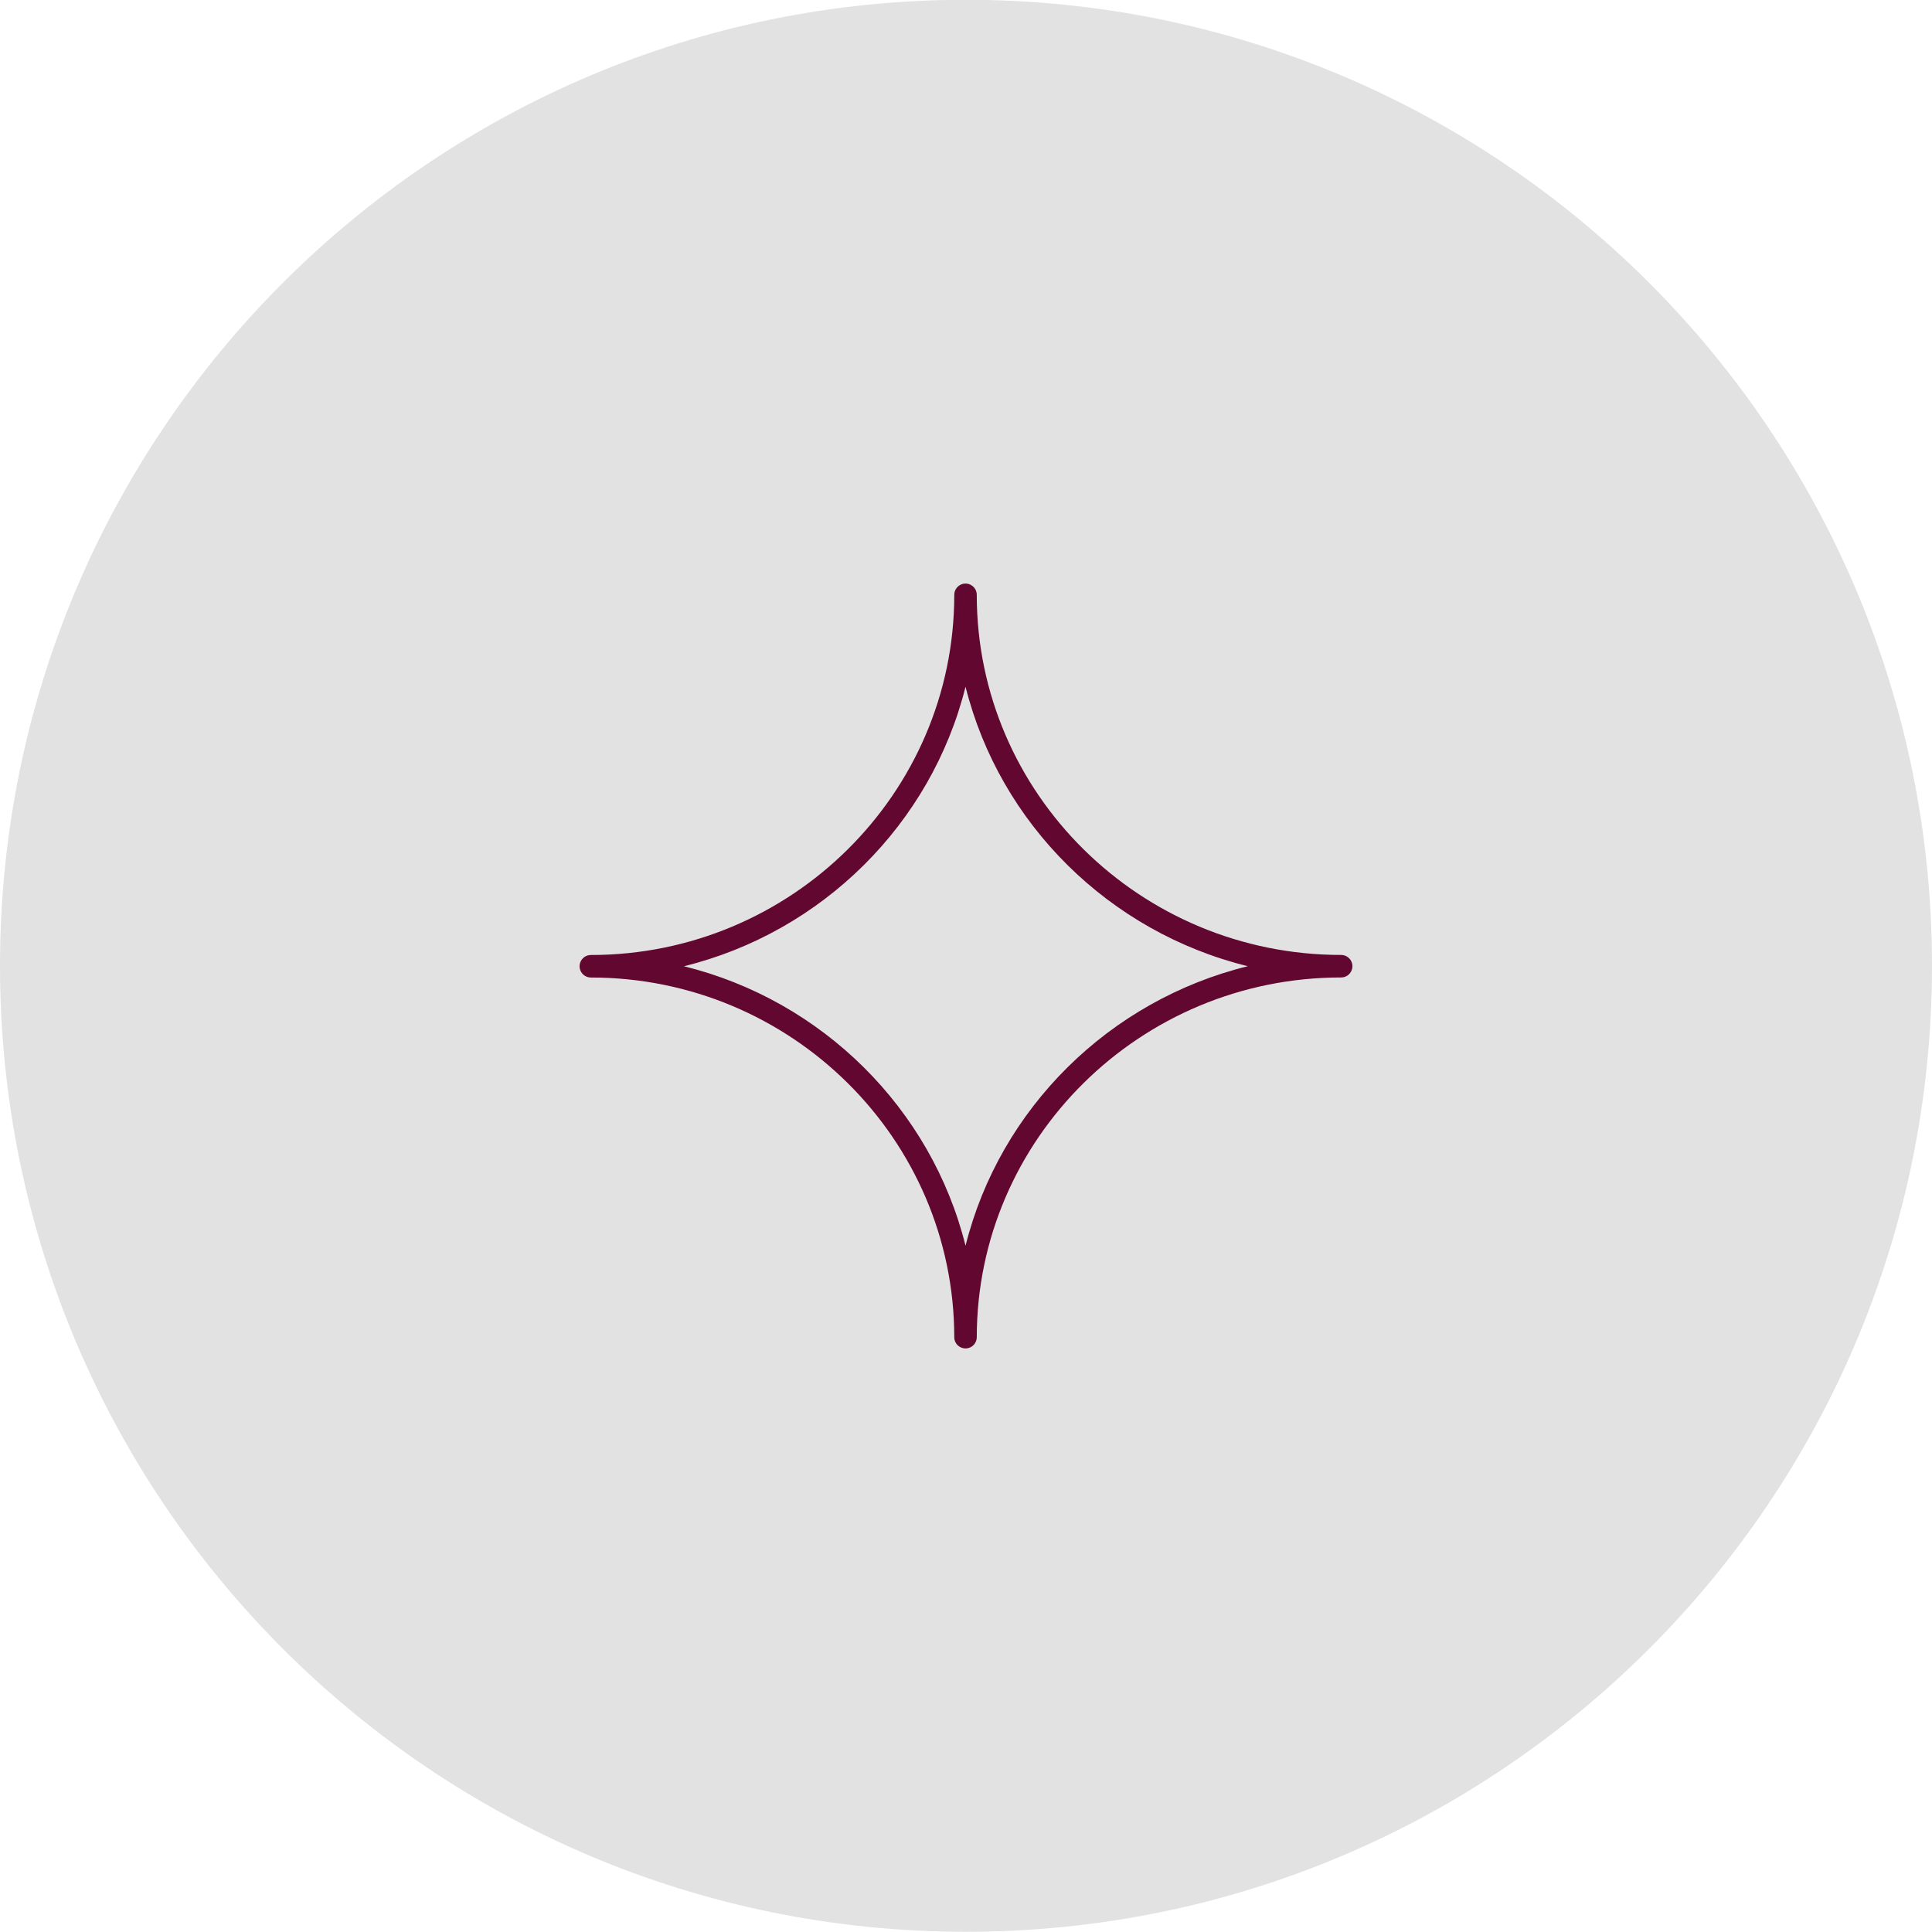
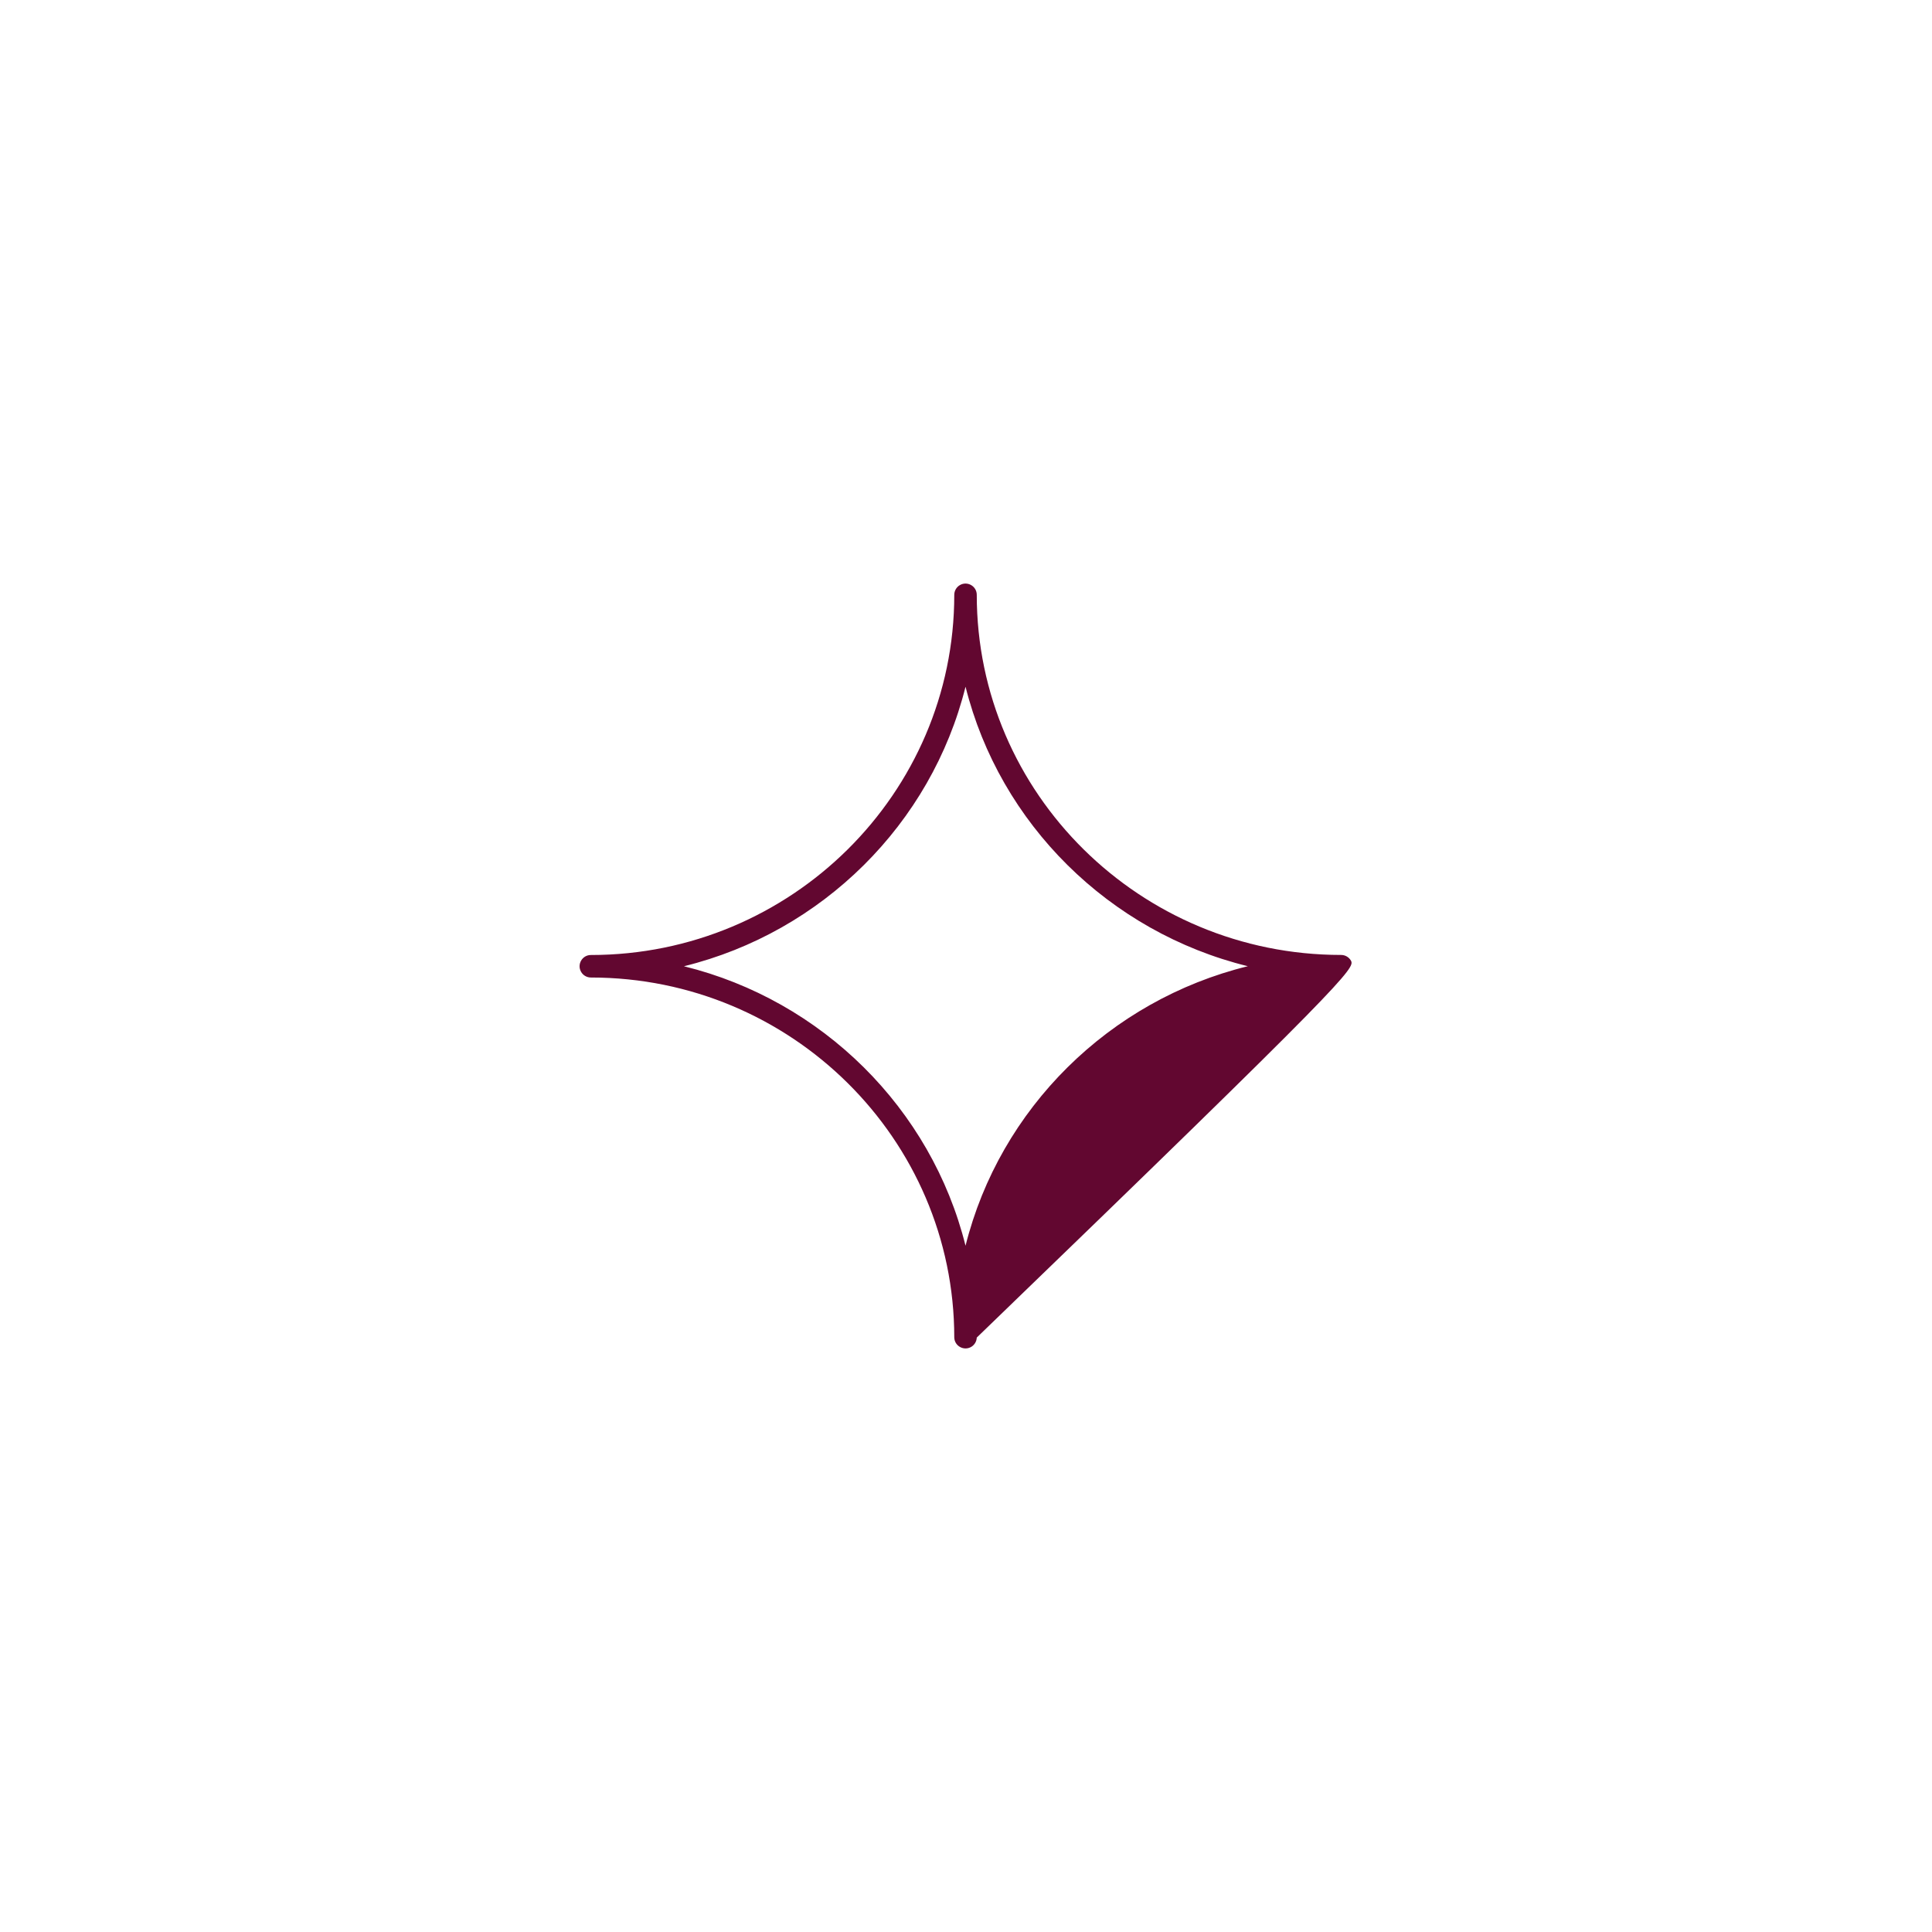
<svg xmlns="http://www.w3.org/2000/svg" viewBox="0 0 100.00 100.00" data-guides="{&quot;vertical&quot;:[],&quot;horizontal&quot;:[]}">
  <defs />
-   <path baseline-shift="baseline" color="rgb(51, 51, 51)" fill-rule="evenodd" fill="#e2e2e2" x="0" y="0" width="100" height="100" rx="50" ry="50" id="tSvgec2c6de0ae" title="Rectangle 5" fill-opacity="1" stroke="none" stroke-opacity="1" d="M0 49.989C0 22.375 22.386 -0.011 50 -0.011H50C77.615 -0.011 100 22.375 100 49.989H100C100 77.603 77.615 99.989 50 99.989H50C22.386 99.989 0 77.603 0 49.989Z" style="transform-origin: 50px 49.989px;" />
-   <path fill="#620730" stroke="#620730" fill-opacity="1" stroke-width="0" stroke-opacity="1" baseline-shift="baseline" color="rgb(51, 51, 51)" fill-rule="evenodd" id="tSvg116f34e3b45" title="Path 5" d="M69.417 49.428C59.018 49.428 50.557 41.067 50.557 30.789C50.557 30.34 50.072 30.06 49.684 30.284C49.504 30.388 49.393 30.581 49.393 30.789C49.393 41.068 40.954 49.431 30.583 49.431C30.134 49.431 29.854 49.916 30.078 50.304C30.182 50.485 30.374 50.596 30.583 50.596C40.954 50.596 49.393 58.956 49.393 69.233C49.409 69.681 49.905 69.943 50.285 69.705C50.448 69.602 50.55 69.425 50.557 69.233C50.557 58.955 59.018 50.593 69.417 50.593C69.866 50.593 70.146 50.108 69.922 49.719C69.818 49.539 69.625 49.428 69.417 49.428ZM49.976 64.479C48.205 57.379 42.559 51.778 35.401 50.013C42.559 48.249 48.205 42.645 49.976 35.544C51.751 42.644 57.411 48.246 64.587 50.011C57.411 51.775 51.751 57.379 49.976 64.479Z" />
+   <path fill="#620730" stroke="#620730" fill-opacity="1" stroke-width="0" stroke-opacity="1" baseline-shift="baseline" color="rgb(51, 51, 51)" fill-rule="evenodd" id="tSvg116f34e3b45" title="Path 5" d="M69.417 49.428C59.018 49.428 50.557 41.067 50.557 30.789C50.557 30.34 50.072 30.06 49.684 30.284C49.504 30.388 49.393 30.581 49.393 30.789C49.393 41.068 40.954 49.431 30.583 49.431C30.134 49.431 29.854 49.916 30.078 50.304C30.182 50.485 30.374 50.596 30.583 50.596C40.954 50.596 49.393 58.956 49.393 69.233C49.409 69.681 49.905 69.943 50.285 69.705C50.448 69.602 50.55 69.425 50.557 69.233C69.866 50.593 70.146 50.108 69.922 49.719C69.818 49.539 69.625 49.428 69.417 49.428ZM49.976 64.479C48.205 57.379 42.559 51.778 35.401 50.013C42.559 48.249 48.205 42.645 49.976 35.544C51.751 42.644 57.411 48.246 64.587 50.011C57.411 51.775 51.751 57.379 49.976 64.479Z" />
</svg>